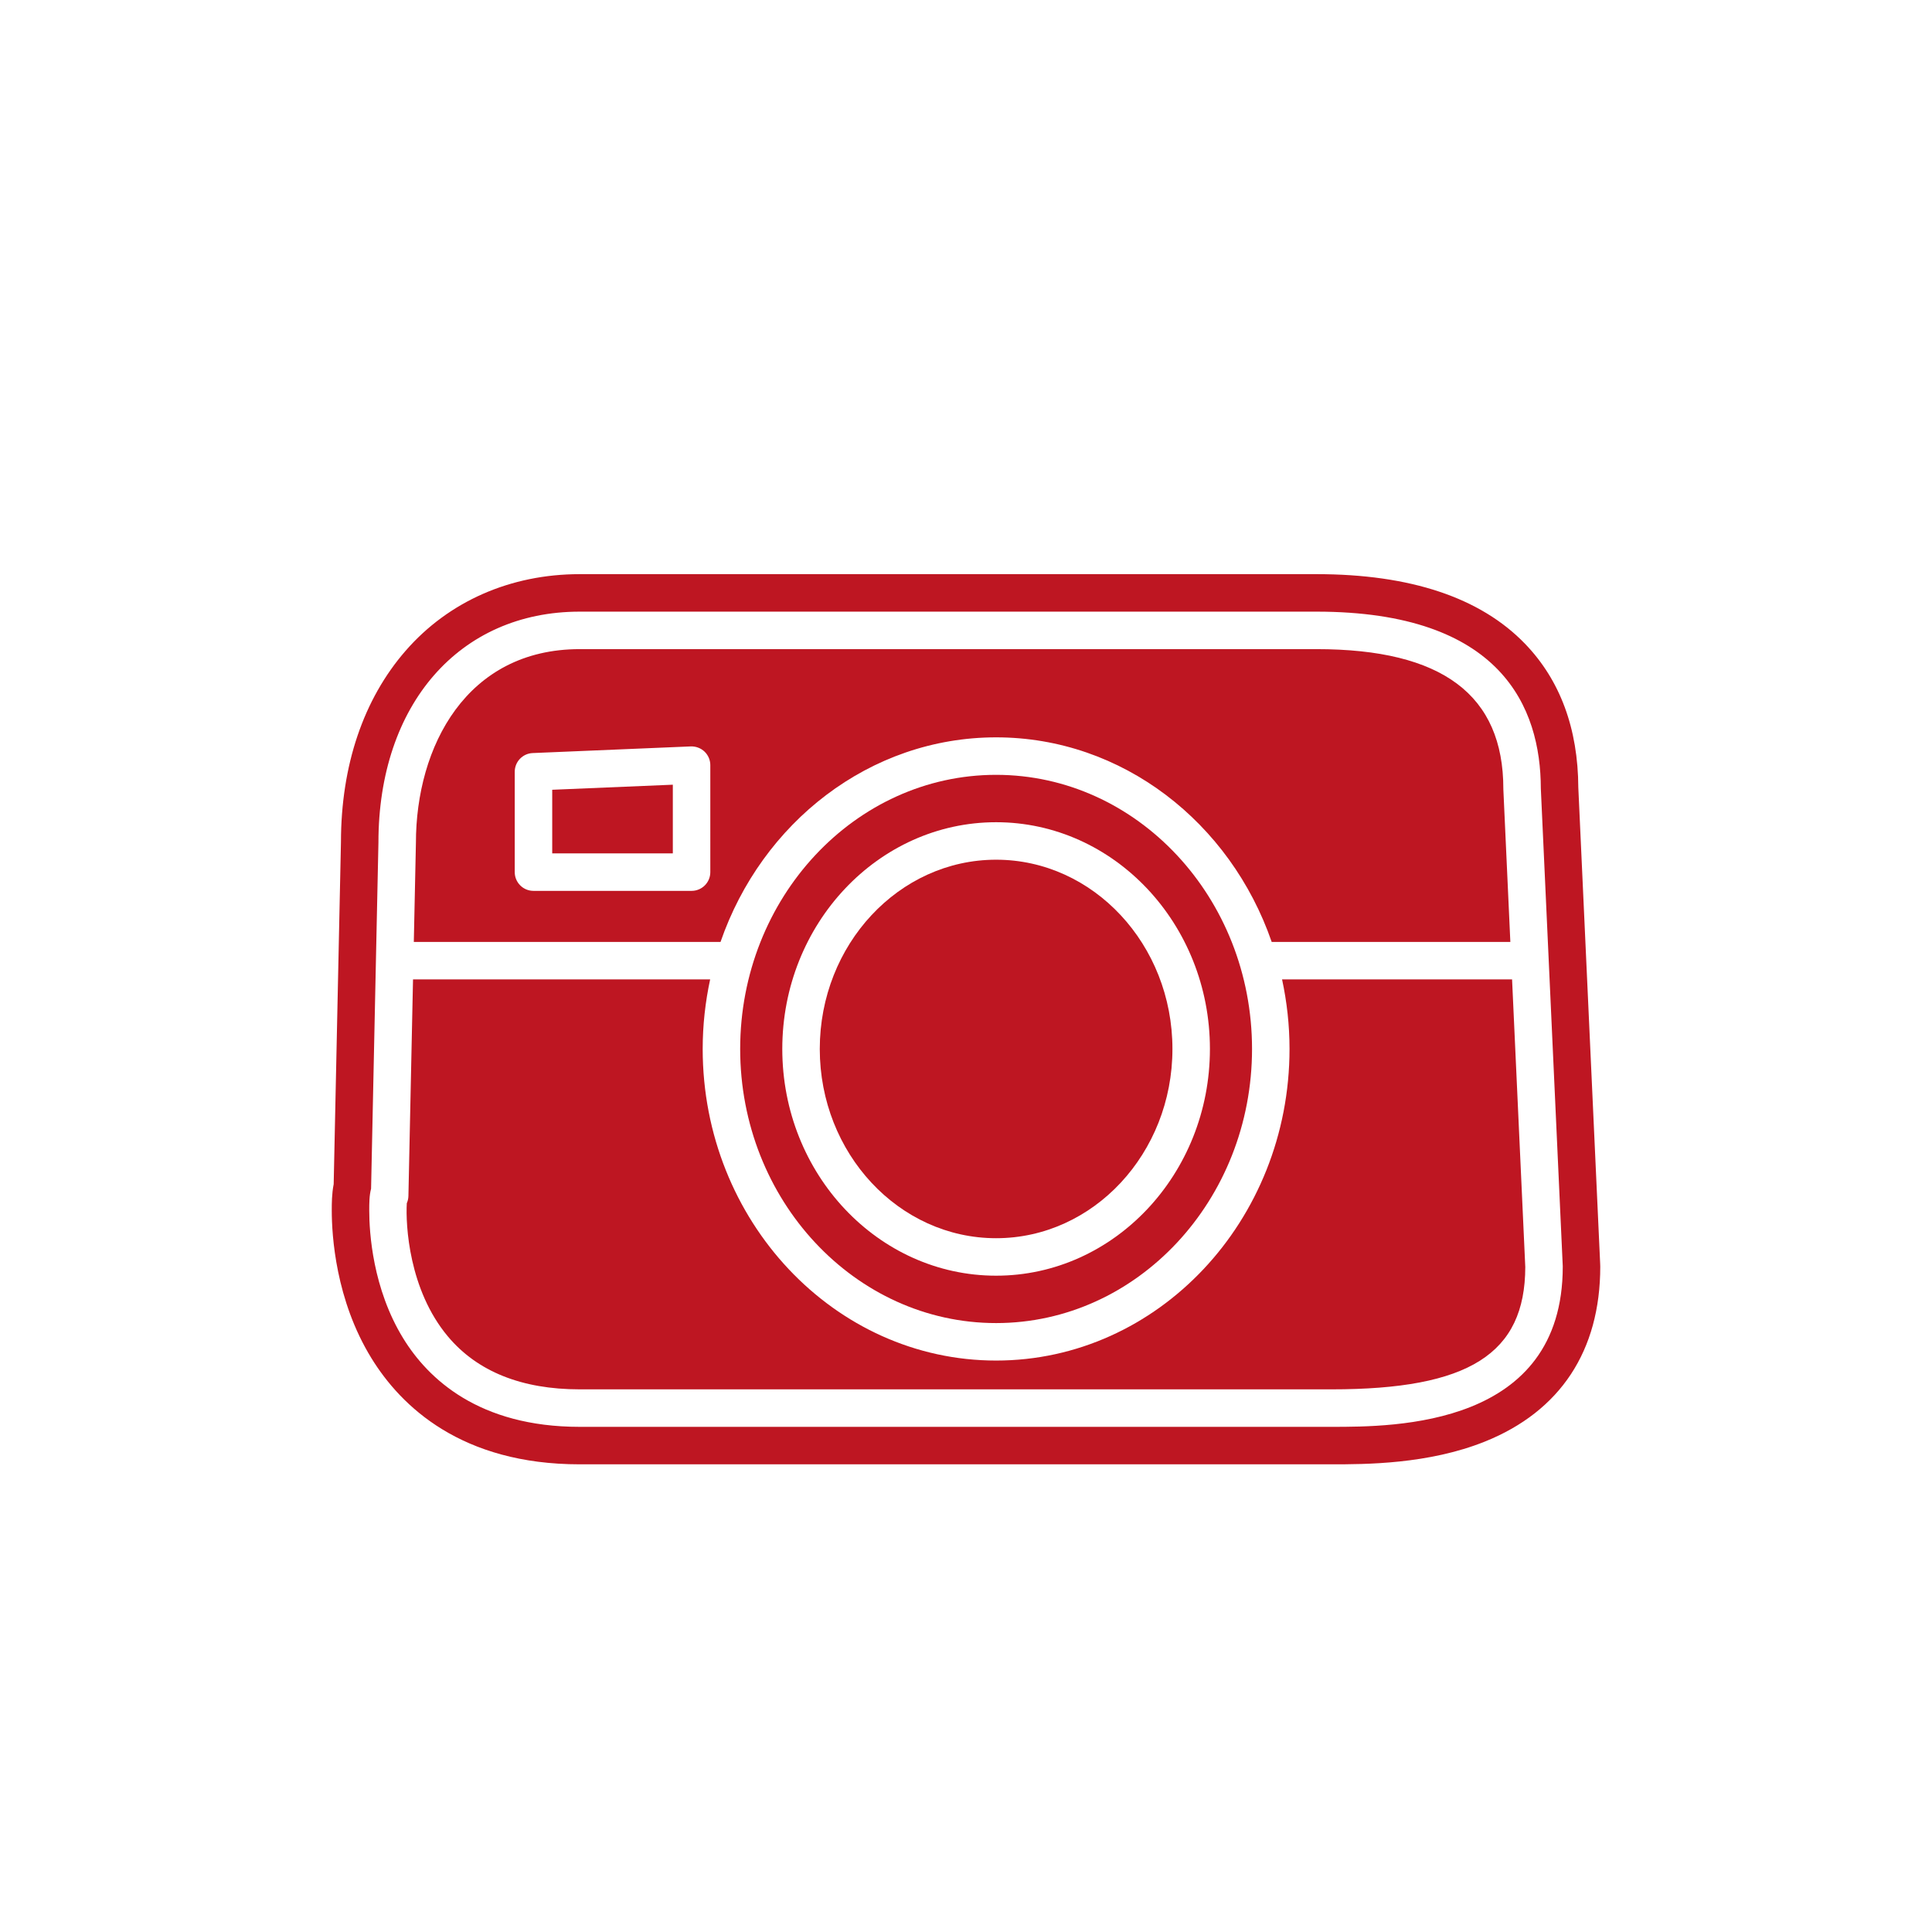
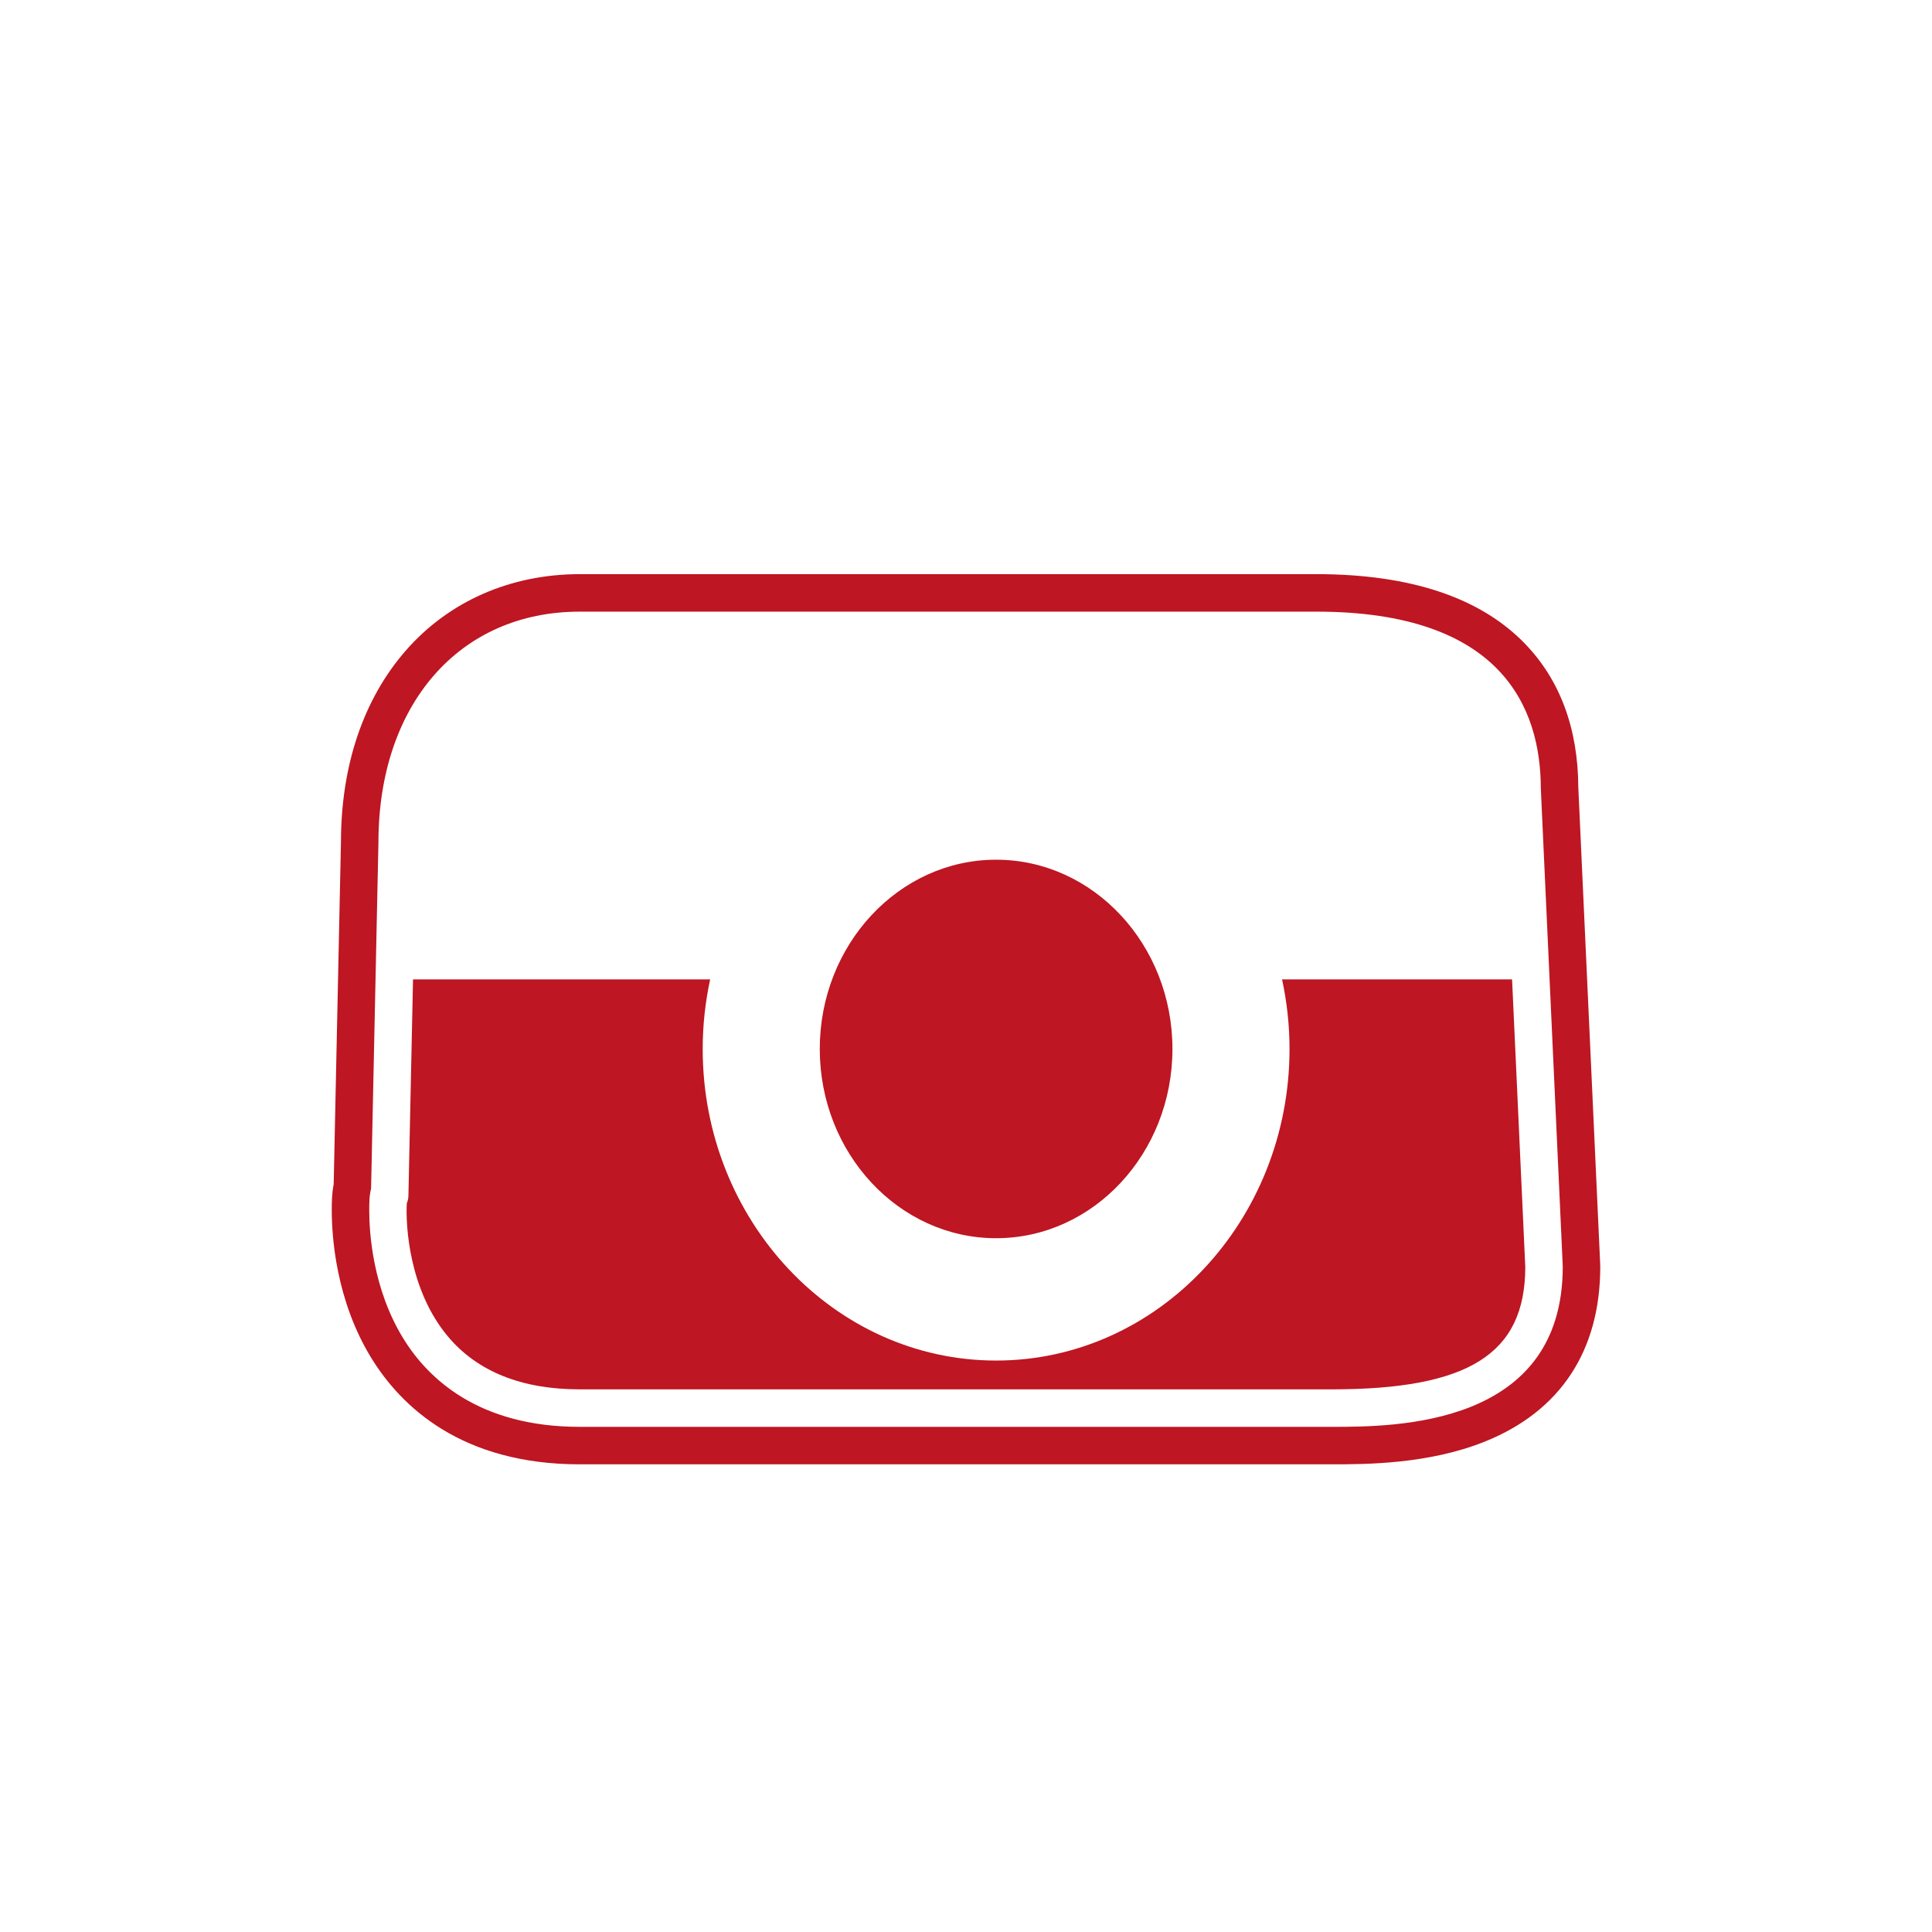
<svg xmlns="http://www.w3.org/2000/svg" version="1.1" id="Vrstva_1" x="0px" y="0px" width="283.465px" height="283.464px" viewBox="0 0 283.465 283.464" enable-background="new 0 0 283.465 283.464" xml:space="preserve">
  <g>
    <path fill="#BE1622" d="M146.15,126.137c-14.266,0-25.872,12.456-25.872,27.767s11.606,27.767,25.872,27.767   s25.871-12.456,25.871-27.767S160.416,126.137,146.15,126.137z" />
-     <path fill="#BE1622" d="M146.15,113.685c-20.706,0-37.551,18.043-37.551,40.219s16.845,40.219,37.551,40.219   c20.705,0,37.55-18.043,37.55-40.219S166.855,113.685,146.15,113.685z M146.15,187.17c-17.299,0-31.372-14.923-31.372-33.267   s14.073-33.267,31.372-33.267c17.298,0,31.371,14.923,31.371,33.267S163.448,187.17,146.15,187.17z" />
-     <path fill="#BE1622" d="M146.15,108.185c18.545,0,34.39,12.518,40.434,30.016H221.6l-1.024-22.325   c-0.002-0.042-0.003-0.084-0.003-0.126c0-13.8-8.967-20.509-27.413-20.509H85.055c-16.601,0-24.031,14.279-24.031,28.432   L60.715,138.2h45.002C111.76,120.702,127.604,108.185,146.15,108.185z M104.218,127.959c0,1.519-1.23,2.75-2.75,2.75H78.272   c-1.52,0-2.75-1.231-2.75-2.75v-14.722c0-1.474,1.162-2.686,2.635-2.747l23.195-0.975c0.736-0.023,1.478,0.244,2.019,0.763   s0.847,1.235,0.847,1.985V127.959z" />
-     <polygon fill="#BE1622" points="81.022,125.209 98.718,125.209 98.718,115.132 81.022,115.875  " />
    <path fill="#BE1622" d="M188.106,143.7c0.707,3.283,1.094,6.694,1.094,10.203c0,25.21-19.313,45.719-43.05,45.719   c-23.738,0-43.051-20.509-43.051-45.719c0-3.509,0.387-6.92,1.094-10.203H60.599l-0.676,31.774   c-0.008,0.379-0.093,0.738-0.237,1.064c-0.181,3.175,0.286,12.699,6.034,19.551c4.318,5.147,10.824,7.758,19.335,7.758h110.305   c20.161,0,28.405-5.201,28.431-17.95l-1.938-42.197H188.106z" />
    <path fill="#BE1622" d="M234.779,185.428l-3.207-69.878c-0.041-8.666-2.674-15.766-7.825-21.102   c-6.54-6.773-16.831-10.208-30.588-10.208H85.055c-10.154,0-19.223,3.989-25.536,11.234c-6.2,7.116-9.483,16.824-9.494,28.079   l-1.067,50.186c-0.281,1.436-0.281,2.82-0.281,3.873c0,3.668,0.565,13.121,5.814,21.654c4.372,7.108,13.224,15.581,30.564,15.581   h110.305c4.957,0,14.185,0,22.494-3.334c11.08-4.447,16.937-13.325,16.937-25.677C234.79,185.7,234.787,185.563,234.779,185.428z    M195.359,209.348H85.055c-14.801,0-22.242-7.049-25.88-12.962c-4.512-7.337-4.999-15.573-4.999-18.773   c0-1.019,0-2.206,0.269-3.204l1.08-50.795c-0.001-20.237,11.867-33.873,29.53-33.873h108.104c27.152,0,32.892,14.093,32.913,25.944   l3.215,70.026c0.002,0.042,0.003,0.084,0.003,0.126C229.29,209.348,204.639,209.348,195.359,209.348z" />
  </g>
</svg>